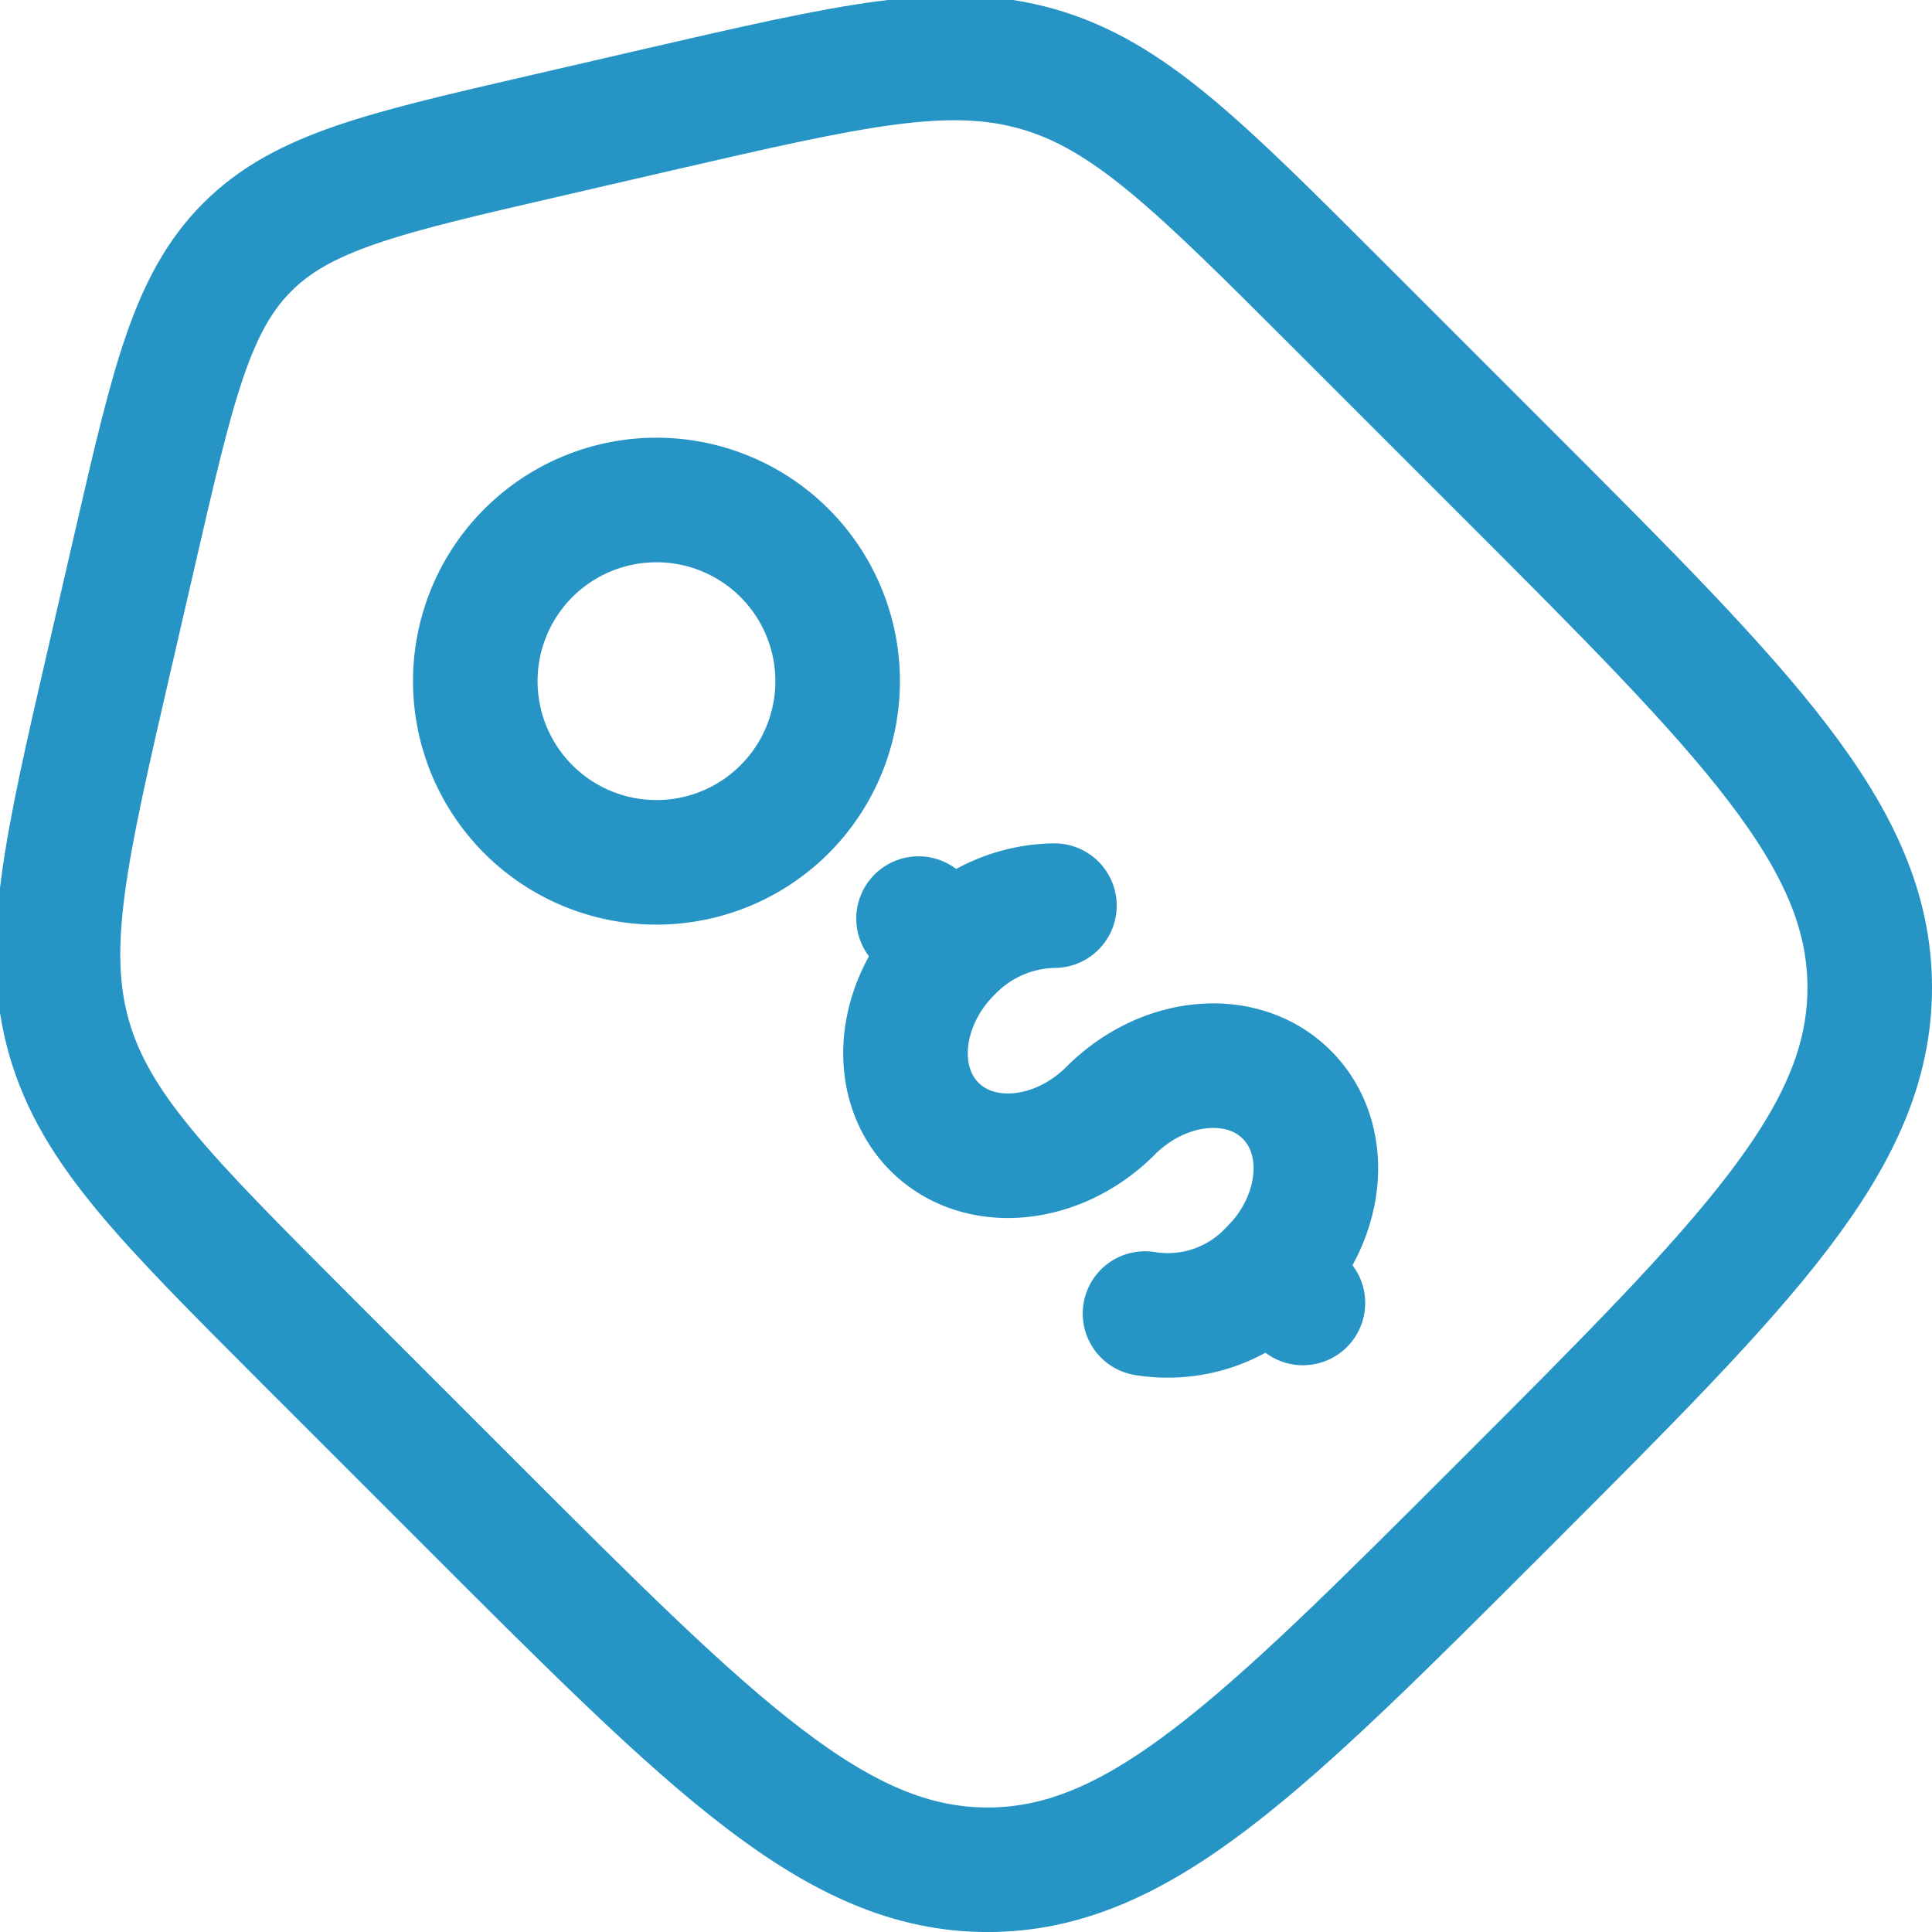
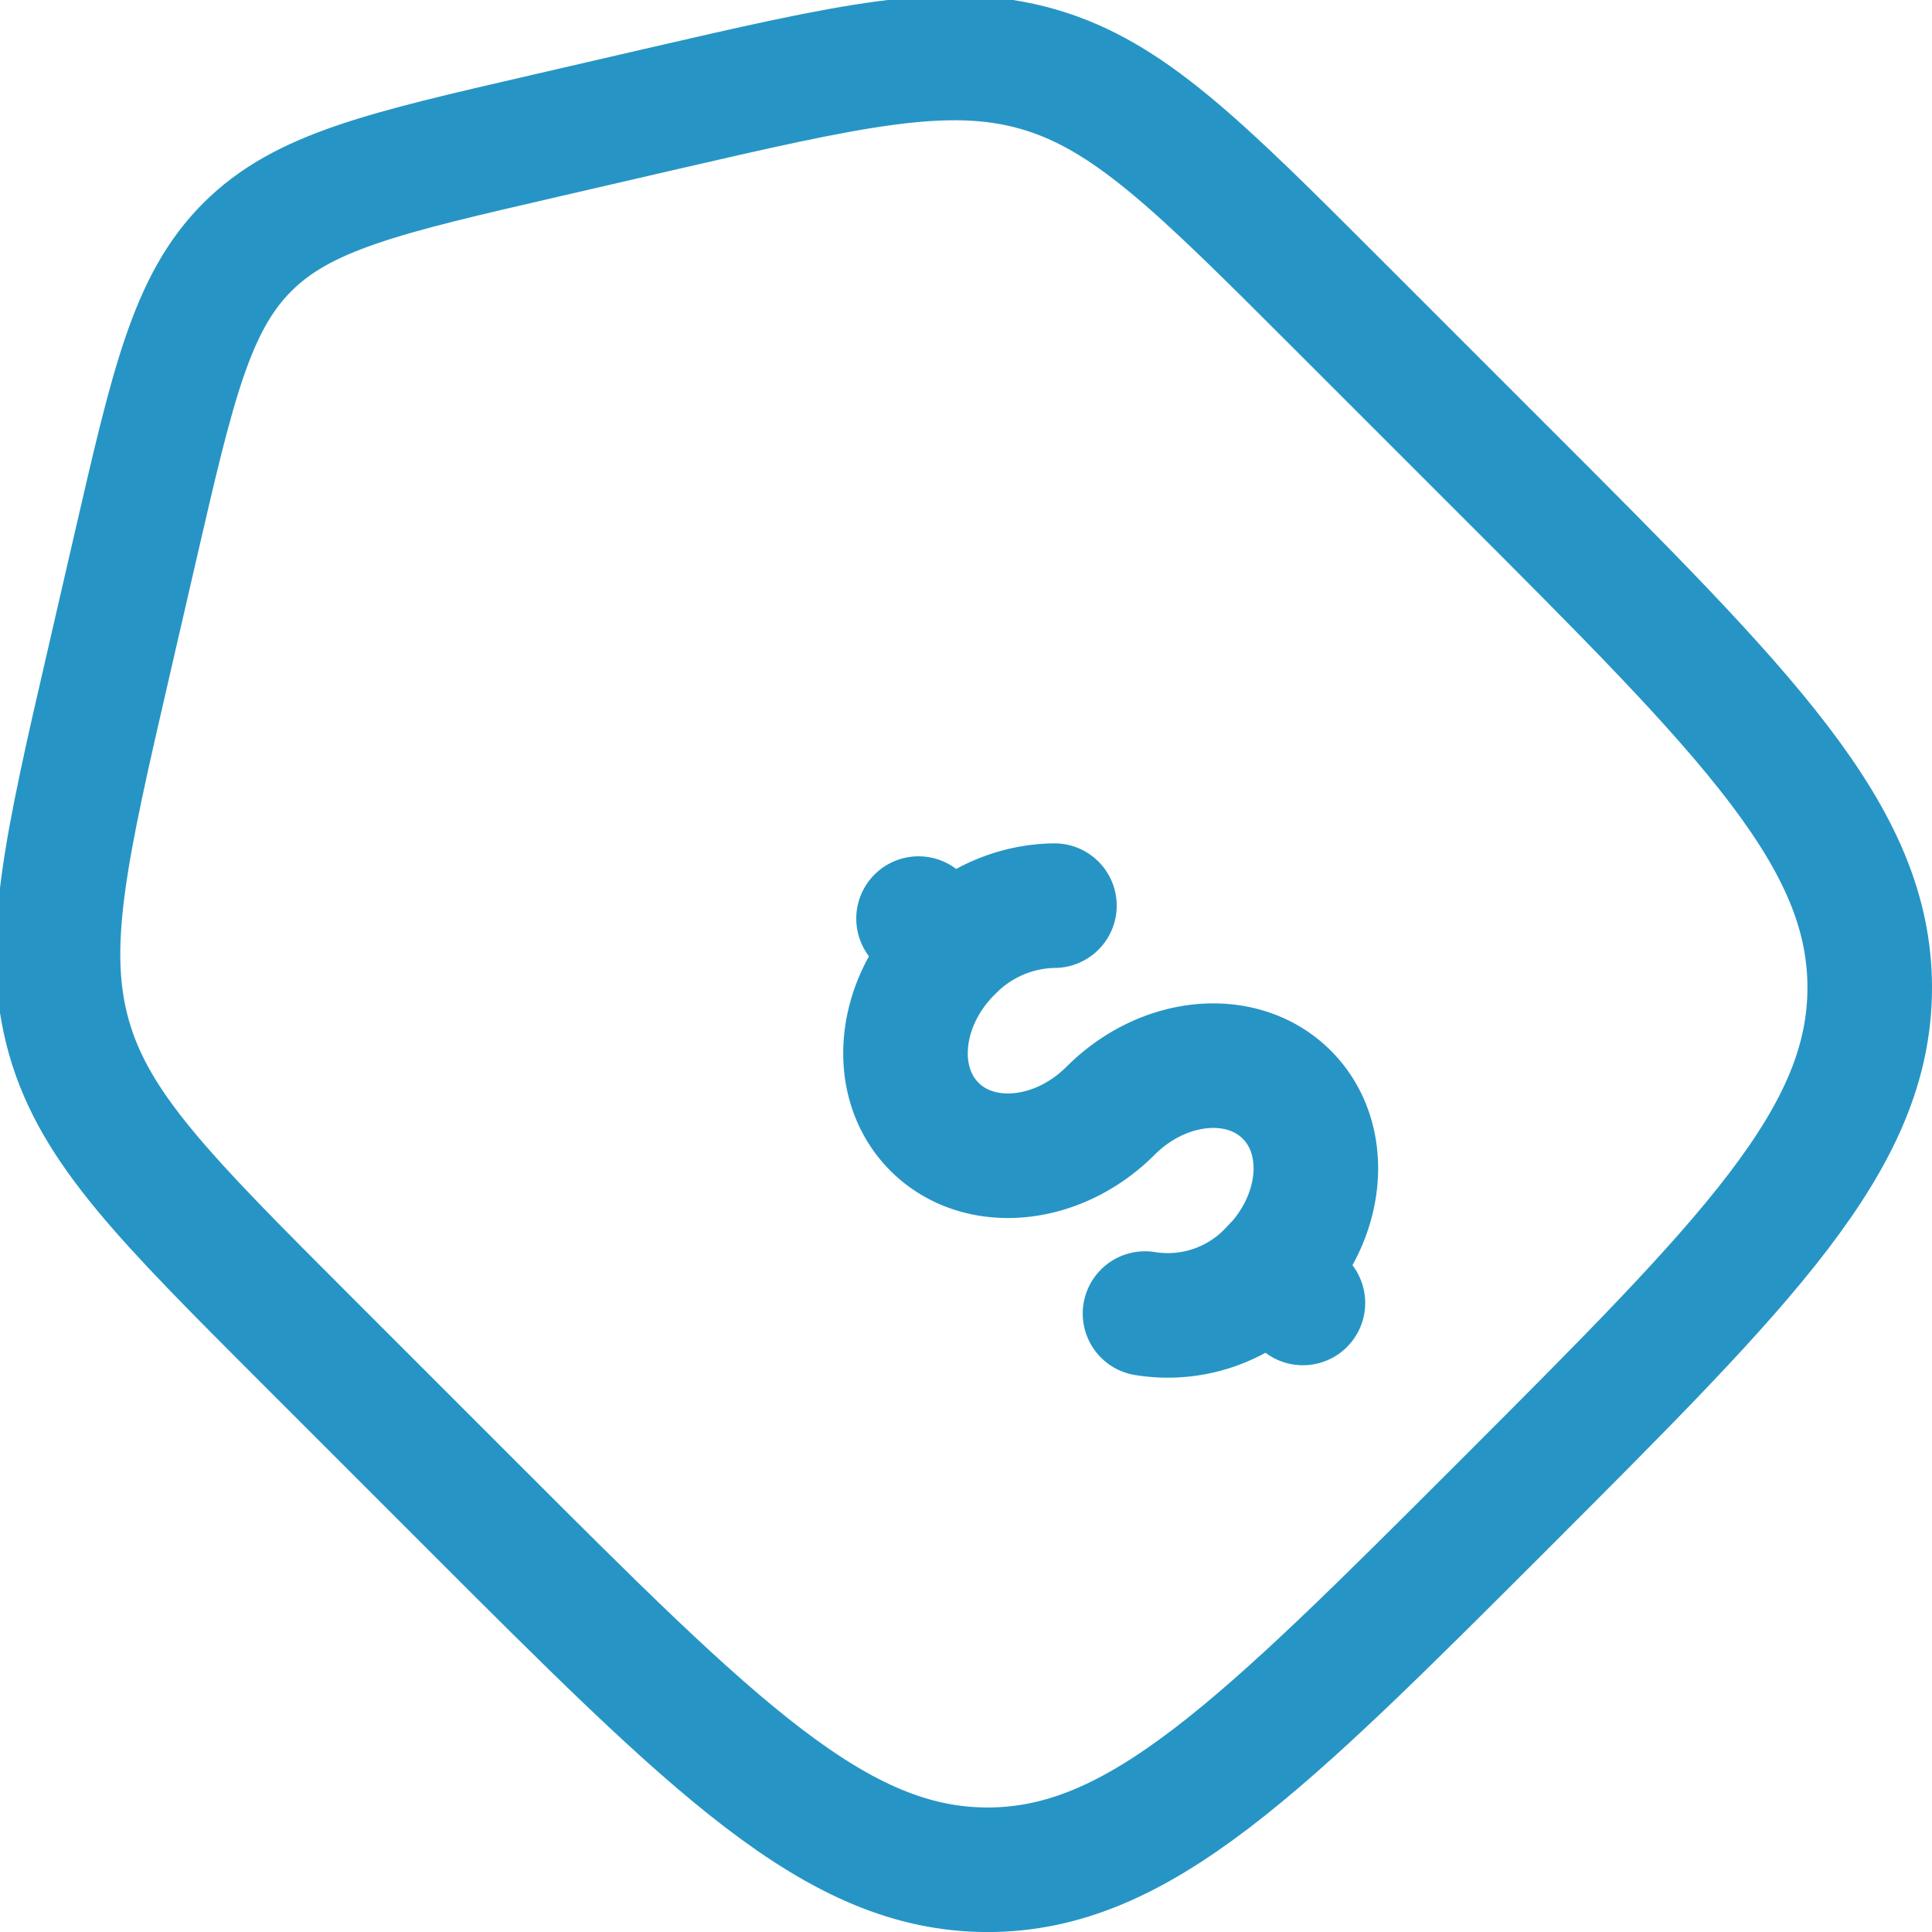
<svg xmlns="http://www.w3.org/2000/svg" width="85.309" height="85.311" viewBox="0 0 85.309 85.311">
  <g id="Group_1" data-name="Group 1" transform="translate(-5.441 -5.439)">
    <path id="Path_2" data-name="Path 2" d="M18.912,64.548c-6.18-6.184-9.272-9.272-10.42-13.284s-.168-8.272,1.8-16.788l1.132-4.912c1.652-7.168,2.48-10.752,4.932-13.208s6.04-3.28,13.208-4.932l4.912-1.136C43,8.324,47.252,7.34,51.264,8.488s7.1,4.244,13.28,10.424l7.32,7.32C82.628,36.992,88,42.368,88,49.048s-5.376,12.06-16.132,22.816S55.732,88,49.048,88s-12.06-5.376-22.816-16.132Z" fill="none" stroke="#2695c5" stroke-width="5.5" />
    <path id="Path_3" data-name="Path 3" d="M61.56,61.56c2.34-2.348,2.656-5.828.7-7.784s-5.436-1.636-7.78.708-5.824,2.66-7.776.708-1.636-5.436.708-7.776m0,0L46,46m1.416,1.416A6.5,6.5,0,0,1,52,45.428M62.972,62.972l-1.416-1.416A6.249,6.249,0,0,1,56,63.44" fill="none" stroke="#2695c5" stroke-linecap="round" stroke-width="5.5" />
-     <path id="Path_4" data-name="Path 4" d="M40.085,41.173a8,8,0,1,0-11.314,0A8,8,0,0,0,40.085,41.173Z" fill="none" stroke="#2695c5" stroke-width="5.5" />
  </g>
</svg>